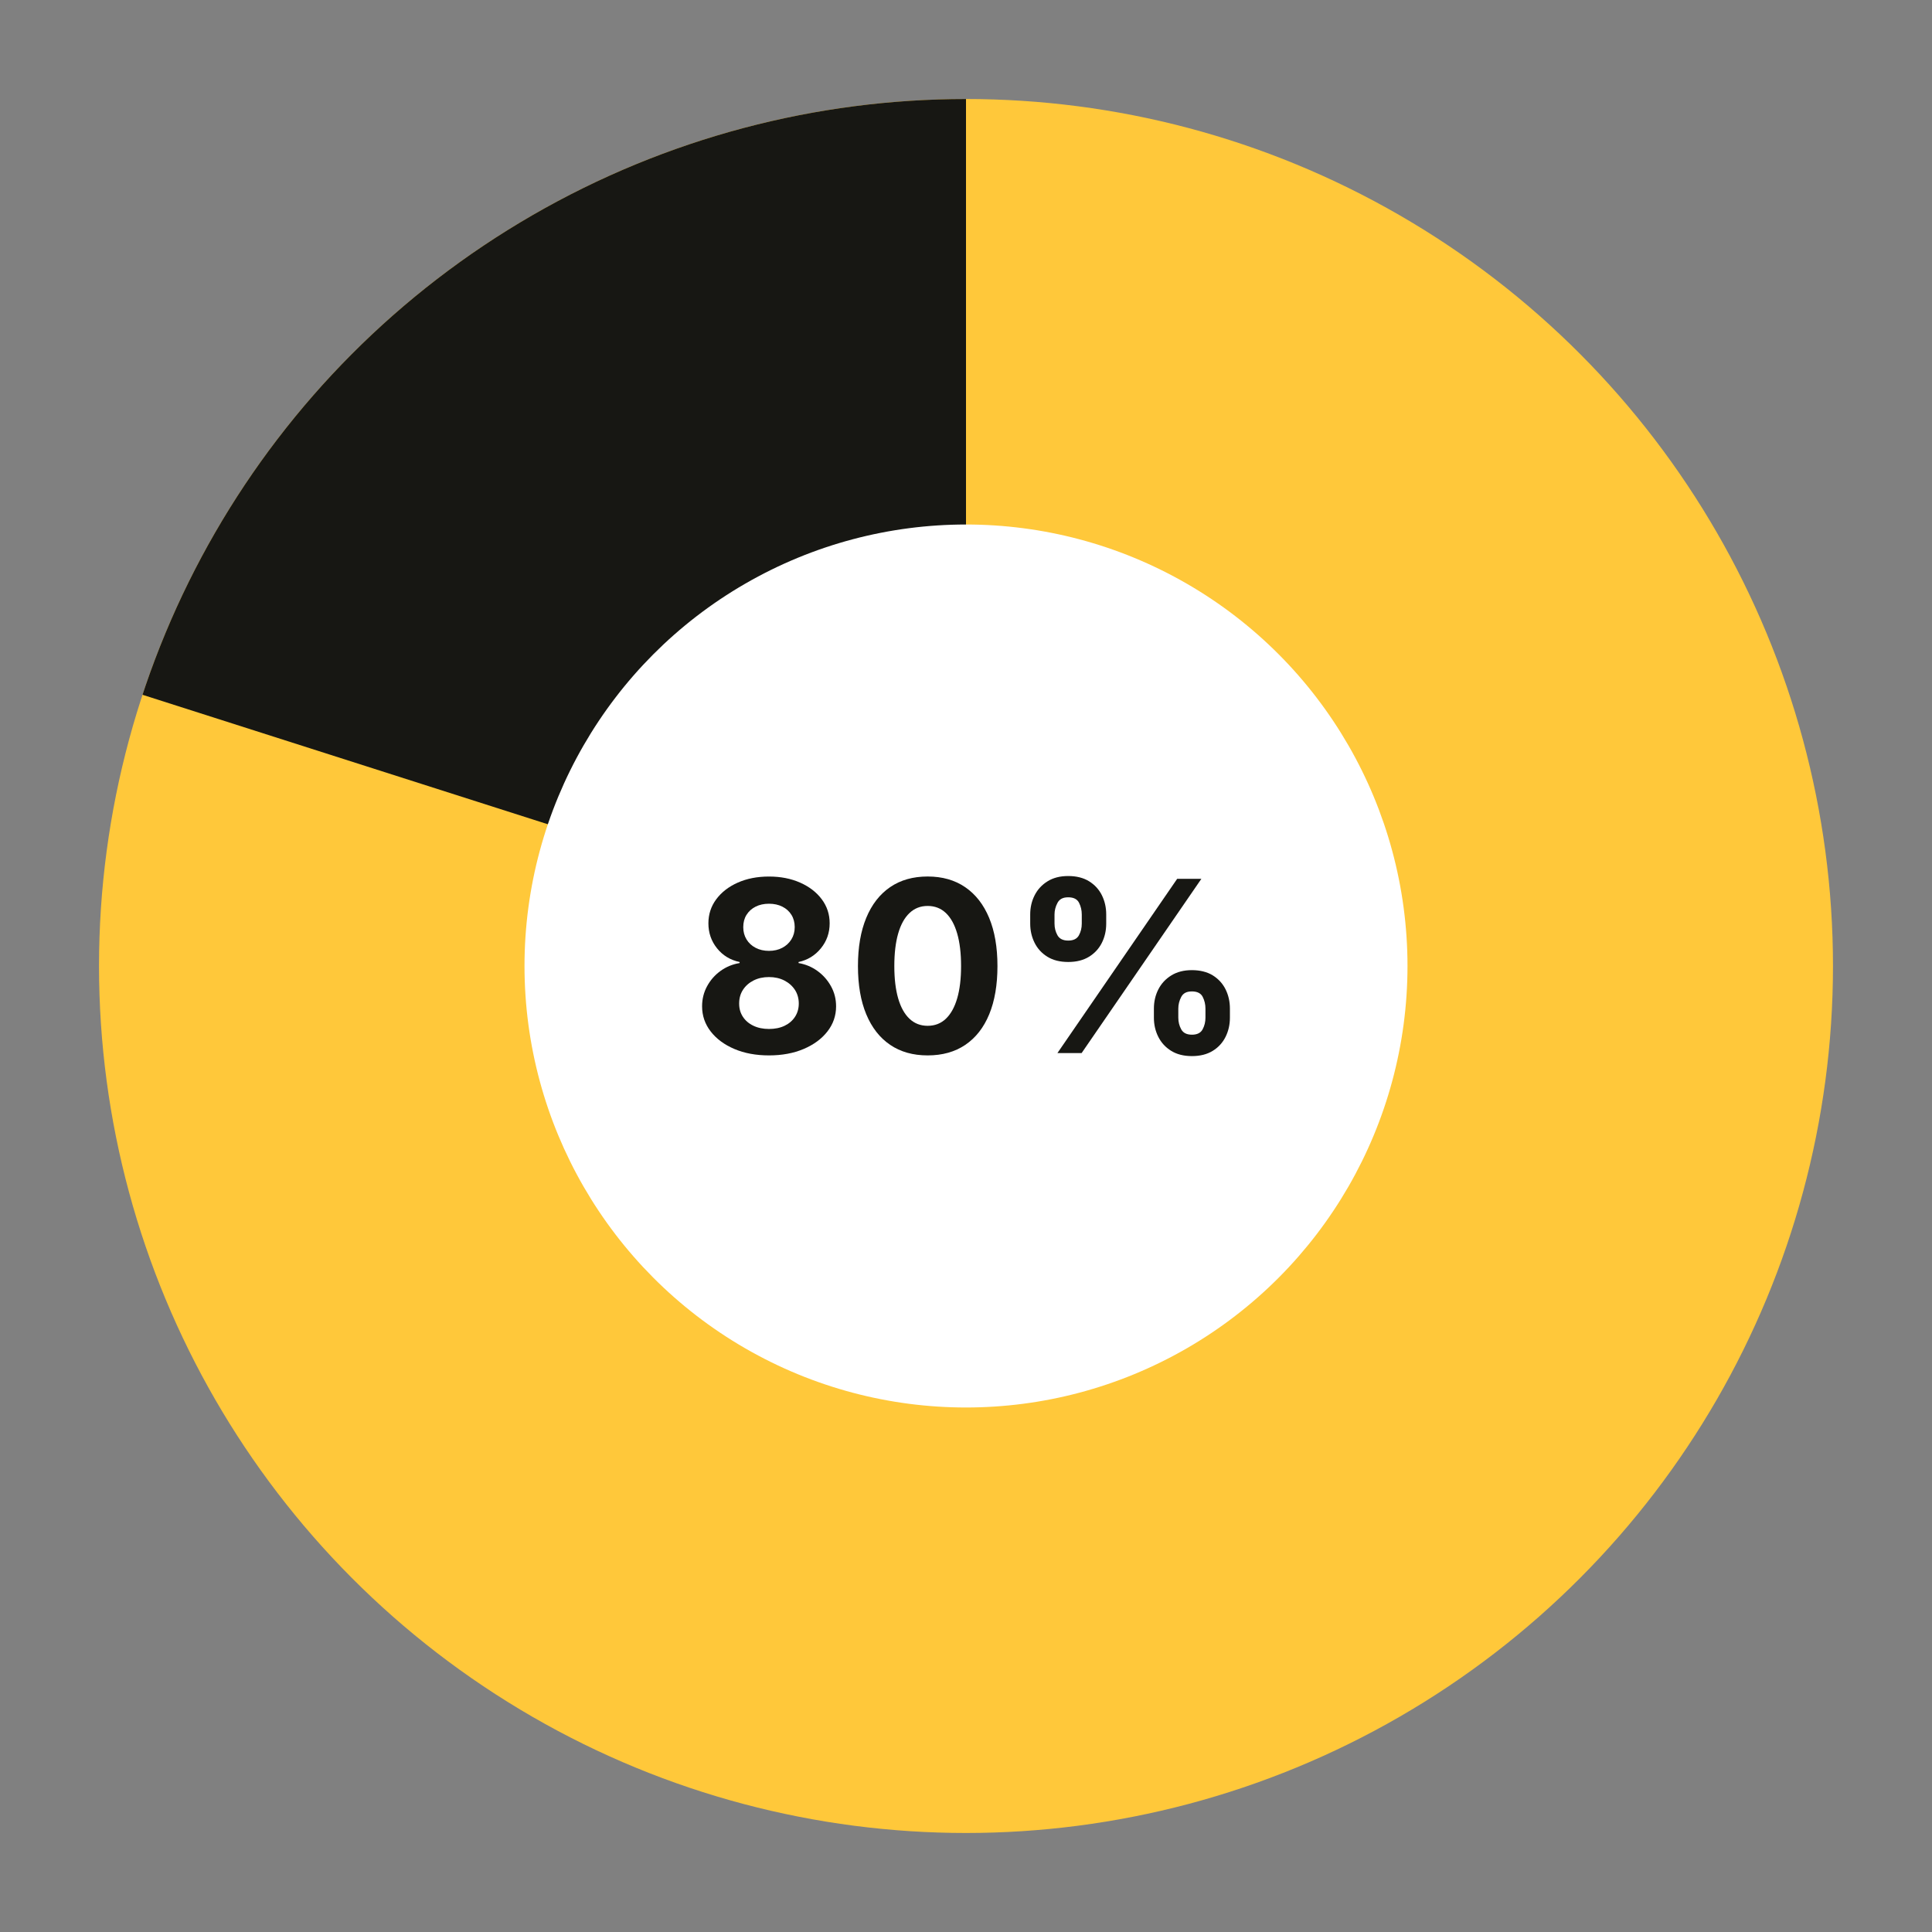
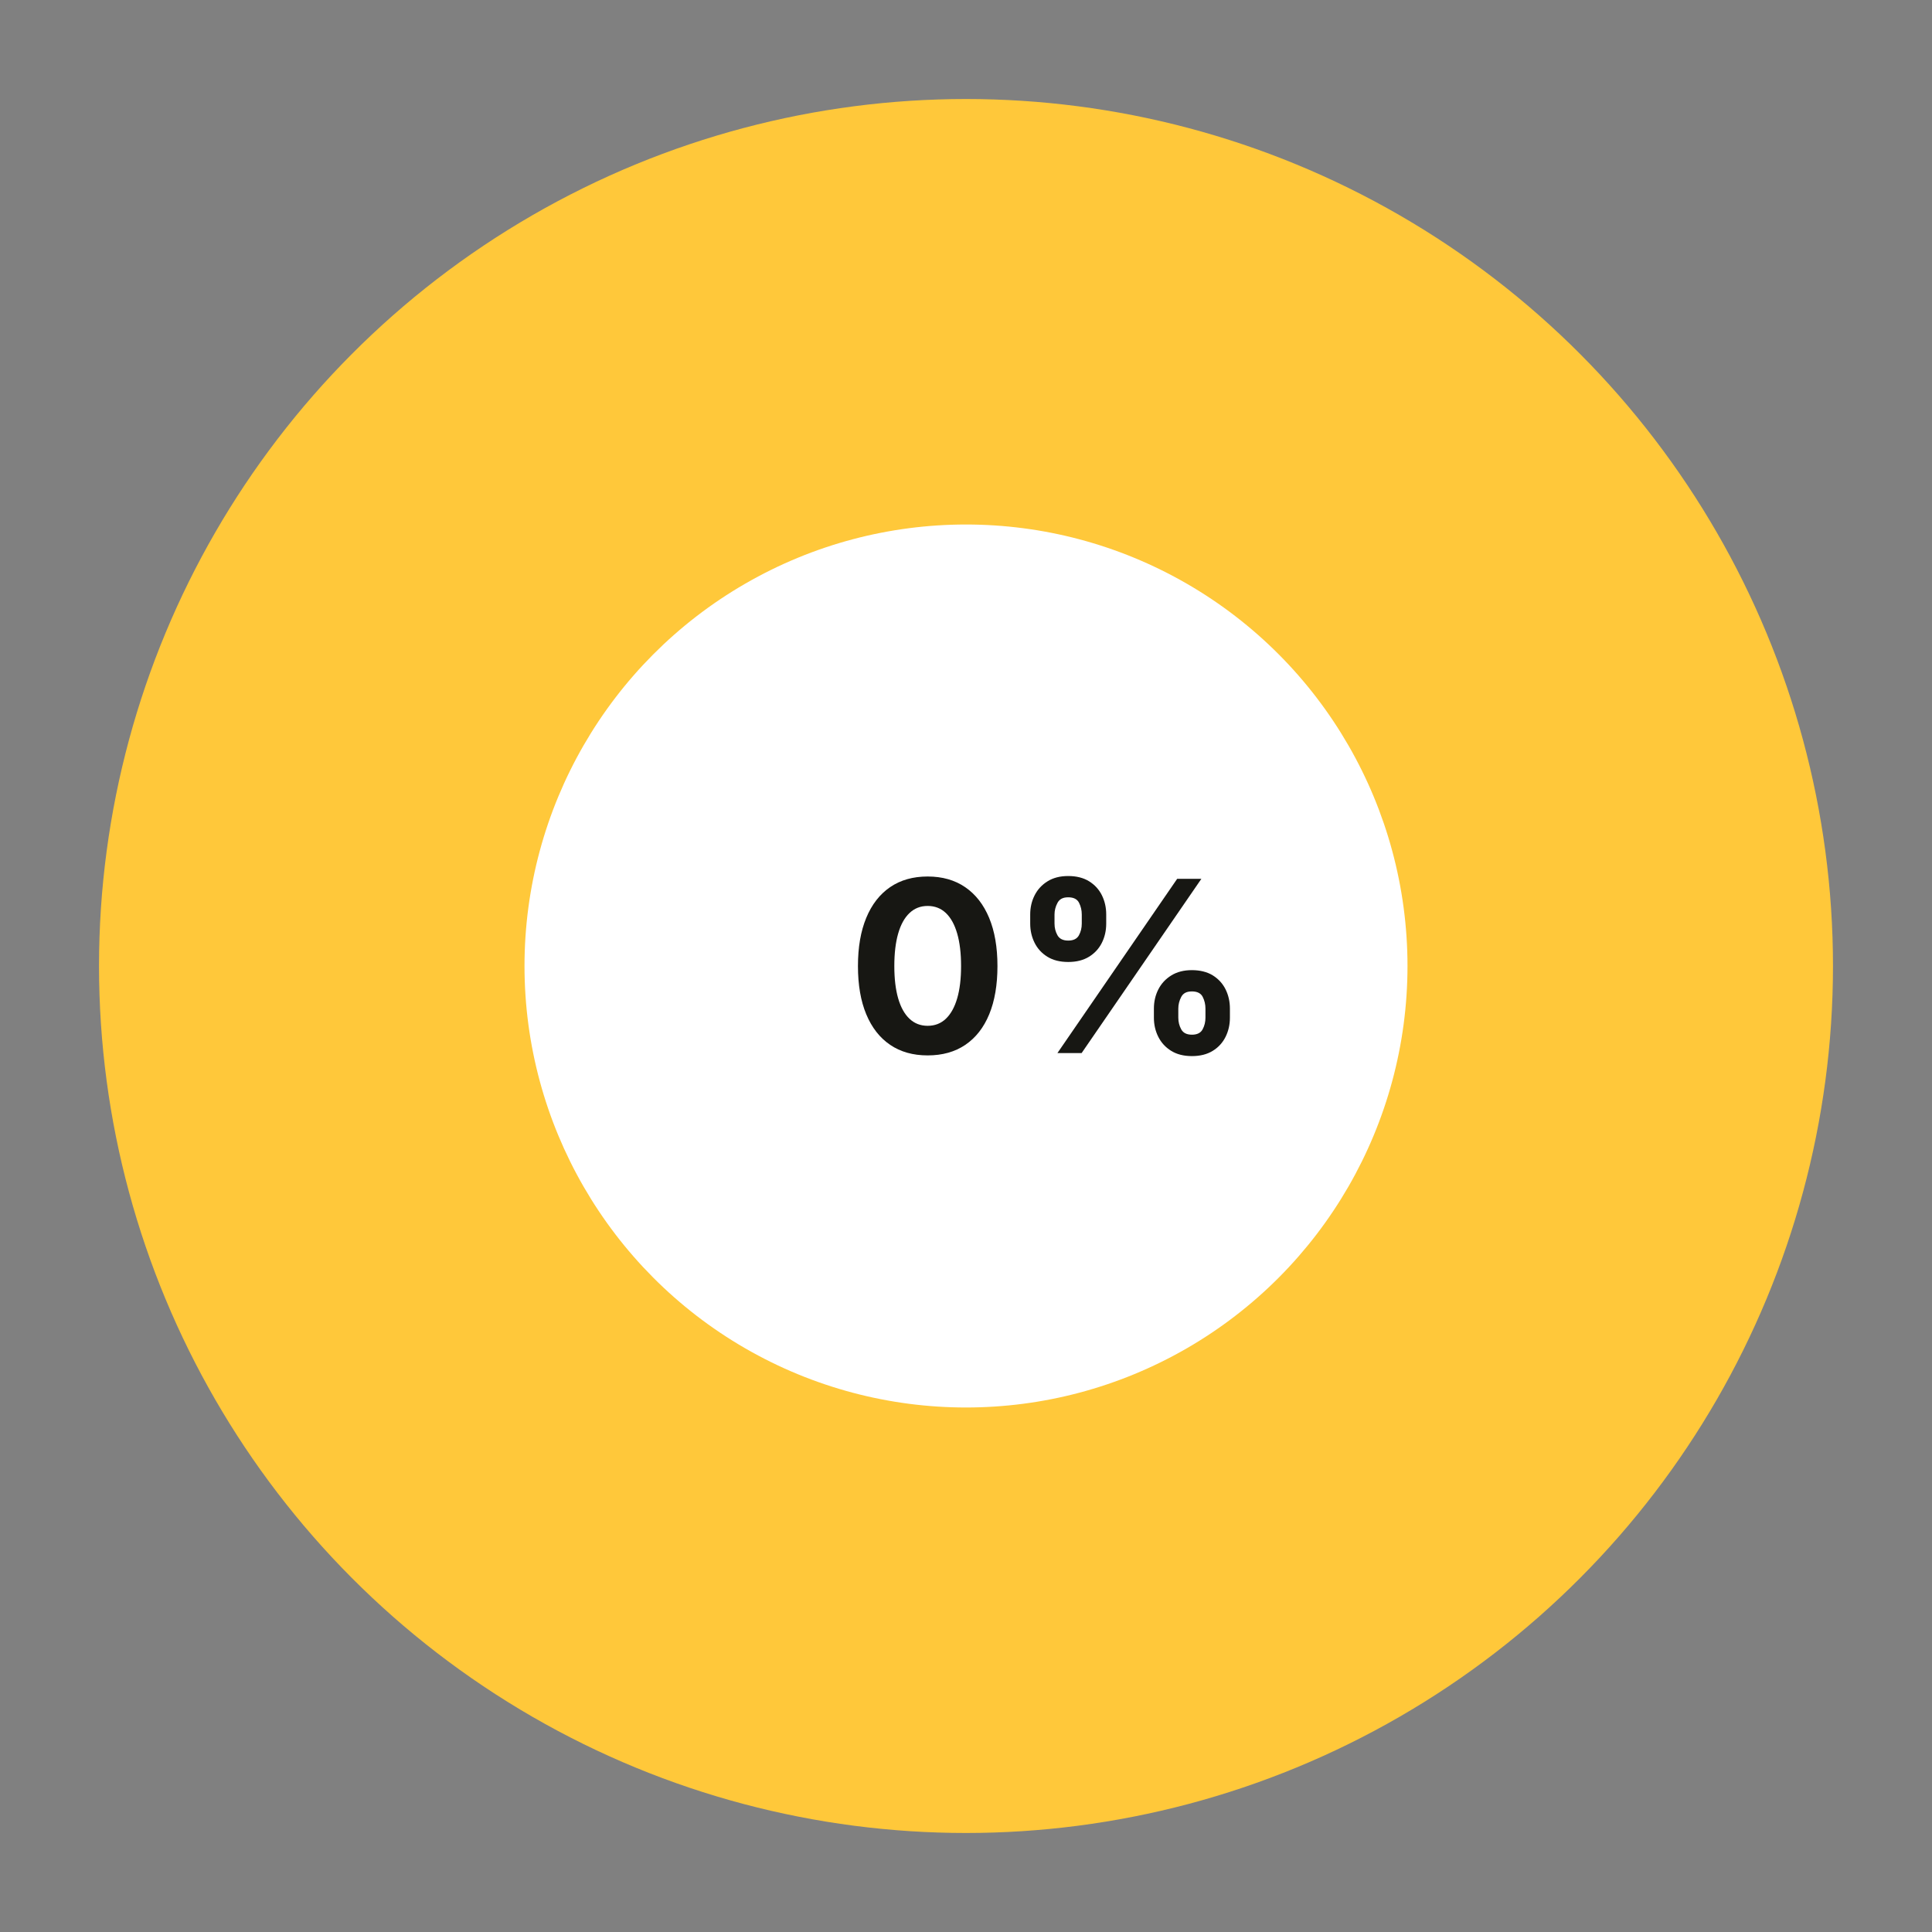
<svg xmlns="http://www.w3.org/2000/svg" id="Layer_1" width="1200" height="1200" viewBox="0 0 1200 1200">
  <rect x="0" y="0" width="1200" height="1200" fill="#808080" stroke="none" />
  <defs>
    <clipPath id="clippath">
-       <circle cx="600" cy="600" r="538.5" fill="#ffc83a" />
-     </clipPath>
+       </clipPath>
  </defs>
  <g>
    <circle cx="600" cy="600" r="538.5" fill="#ffc83a" />
    <g clip-path="url(#clippath)">
      <polygon points="61.5 422.91 366.25 520.26 600 355.37 600 32.36 212.65 115.93 61.5 422.91" fill="#171713" />
    </g>
  </g>
  <circle cx="600" cy="600" r="274.22" fill="#fff" />
  <g>
-     <path d="M477.63,655.53c-8.09,0-15.25-1.33-21.5-3.99-6.25-2.66-11.15-6.29-14.71-10.89-3.56-4.6-5.34-9.8-5.34-15.61,0-4.5,1.03-8.65,3.09-12.46,2.06-3.8,4.84-6.97,8.35-9.51,3.51-2.54,7.47-4.18,11.87-4.9v-.65c-5.76-1.21-10.43-4.04-14.02-8.5-3.58-4.45-5.37-9.63-5.37-15.54,0-5.57,1.62-10.54,4.87-14.92,3.24-4.38,7.7-7.83,13.36-10.35,5.67-2.52,12.13-3.78,19.39-3.78s13.67,1.26,19.36,3.78c5.69,2.52,10.17,5.97,13.44,10.35,3.27,4.38,4.9,9.36,4.9,14.92,0,5.91-1.82,11.09-5.45,15.54-3.63,4.46-8.26,7.29-13.87,8.5v.65c4.31.73,8.22,2.36,11.73,4.9,3.51,2.54,6.32,5.71,8.42,9.51,2.11,3.8,3.16,7.95,3.16,12.46,0,5.81-1.79,11.01-5.37,15.61-3.58,4.6-8.51,8.23-14.78,10.89-6.27,2.66-13.45,3.99-21.53,3.99ZM477.63,639.11c3.73,0,6.97-.67,9.73-2,2.76-1.33,4.91-3.2,6.46-5.59,1.55-2.4,2.32-5.14,2.32-8.24s-.8-6.02-2.4-8.46c-1.6-2.44-3.79-4.38-6.57-5.81-2.79-1.43-5.97-2.14-9.55-2.14s-6.77.7-9.55,2.11c-2.79,1.41-4.97,3.33-6.57,5.77-1.6,2.45-2.4,5.29-2.4,8.53s.76,5.83,2.29,8.21c1.53,2.37,3.69,4.24,6.5,5.59,2.81,1.36,6.05,2.03,9.73,2.03ZM477.63,590.6c3.1,0,5.85-.63,8.24-1.89,2.4-1.26,4.29-3,5.67-5.23,1.38-2.23,2.07-4.77,2.07-7.63s-.68-5.45-2.03-7.63-3.23-3.87-5.63-5.08c-2.4-1.21-5.17-1.82-8.32-1.82s-5.92.61-8.32,1.82c-2.4,1.21-4.27,2.91-5.63,5.08-1.36,2.18-2.03,4.72-2.03,7.63s.68,5.4,2.03,7.63c1.35,2.23,3.24,3.97,5.66,5.23,2.42,1.26,5.18,1.89,8.28,1.89Z" fill="#171713" />
    <path d="M576.18,655.53c-9.1,0-16.87-2.19-23.31-6.57-6.44-4.38-11.38-10.7-14.82-18.96-3.44-8.25-5.16-18.24-5.16-29.96s1.72-21.65,5.16-29.96c3.44-8.3,8.38-14.66,14.82-19.06,6.44-4.41,14.21-6.61,23.31-6.61s16.89,2.22,23.35,6.65c6.46,4.43,11.41,10.79,14.85,19.06,3.44,8.28,5.16,18.25,5.16,29.92s-1.71,21.7-5.12,29.96c-3.41,8.26-8.35,14.57-14.82,18.96-6.46,4.38-14.27,6.57-23.42,6.57ZM576.18,637.15c4.45,0,8.22-1.45,11.29-4.36,3.07-2.91,5.42-7.12,7.04-12.64s2.43-12.22,2.43-20.12-.81-14.69-2.43-20.26c-1.62-5.57-3.97-9.8-7.04-12.71-3.08-2.91-6.84-4.36-11.29-4.36s-8.16,1.46-11.26,4.39c-3.1,2.93-5.45,7.17-7.04,12.71-1.6,5.54-2.4,12.29-2.4,20.23s.8,14.6,2.4,20.12c1.6,5.52,3.95,9.73,7.04,12.64s6.85,4.36,11.26,4.36Z" fill="#171713" />
    <path d="M663.48,597.5c-5.13,0-9.45-1.09-12.96-3.27s-6.16-5.08-7.95-8.71c-1.79-3.63-2.69-7.58-2.69-11.84v-5.67c0-4.36.92-8.34,2.76-11.95,1.84-3.61,4.51-6.5,8.03-8.68,3.51-2.18,7.78-3.27,12.82-3.27s9.45,1.09,12.96,3.27c3.51,2.18,6.16,5.07,7.95,8.68,1.79,3.61,2.69,7.59,2.69,11.95v5.67c0,4.36-.91,8.34-2.72,11.95-1.82,3.61-4.48,6.49-7.99,8.64-3.51,2.15-7.81,3.23-12.89,3.23ZM663.48,584.21c3.24,0,5.46-1.09,6.65-3.27,1.19-2.18,1.78-4.6,1.78-7.26v-5.67c0-2.61-.57-5.05-1.71-7.3-1.14-2.25-3.38-3.38-6.72-3.38s-5.41,1.15-6.65,3.45c-1.23,2.3-1.85,4.71-1.85,7.23v5.67c0,2.66.62,5.08,1.85,7.26,1.24,2.18,3.45,3.27,6.65,3.27ZM656.79,654.07l74.37-108.21h15.03l-74.37,108.21h-15.03ZM740.31,655.96c-5.08,0-9.38-1.09-12.89-3.27-3.51-2.18-6.17-5.08-7.99-8.71-1.82-3.63-2.72-7.58-2.72-11.84v-5.67c0-4.36.92-8.34,2.76-11.95,1.84-3.61,4.53-6.5,8.06-8.68,3.53-2.18,7.79-3.27,12.78-3.27s9.51,1.09,13,3.27c3.49,2.18,6.12,5.07,7.92,8.68,1.79,3.61,2.69,7.59,2.69,11.95v5.67c0,4.31-.91,8.28-2.72,11.91-1.82,3.63-4.48,6.53-7.99,8.68-3.51,2.15-7.81,3.23-12.89,3.23ZM740.31,642.67c3.24,0,5.46-1.1,6.64-3.3,1.19-2.2,1.78-4.61,1.78-7.23v-5.67c0-2.61-.57-5.05-1.71-7.3-1.14-2.25-3.38-3.38-6.72-3.38s-5.4,1.14-6.61,3.41c-1.21,2.28-1.82,4.7-1.82,7.26v5.67c0,2.61.6,5.02,1.82,7.23,1.21,2.2,3.41,3.3,6.61,3.3Z" fill="#171713" />
  </g>
</svg>